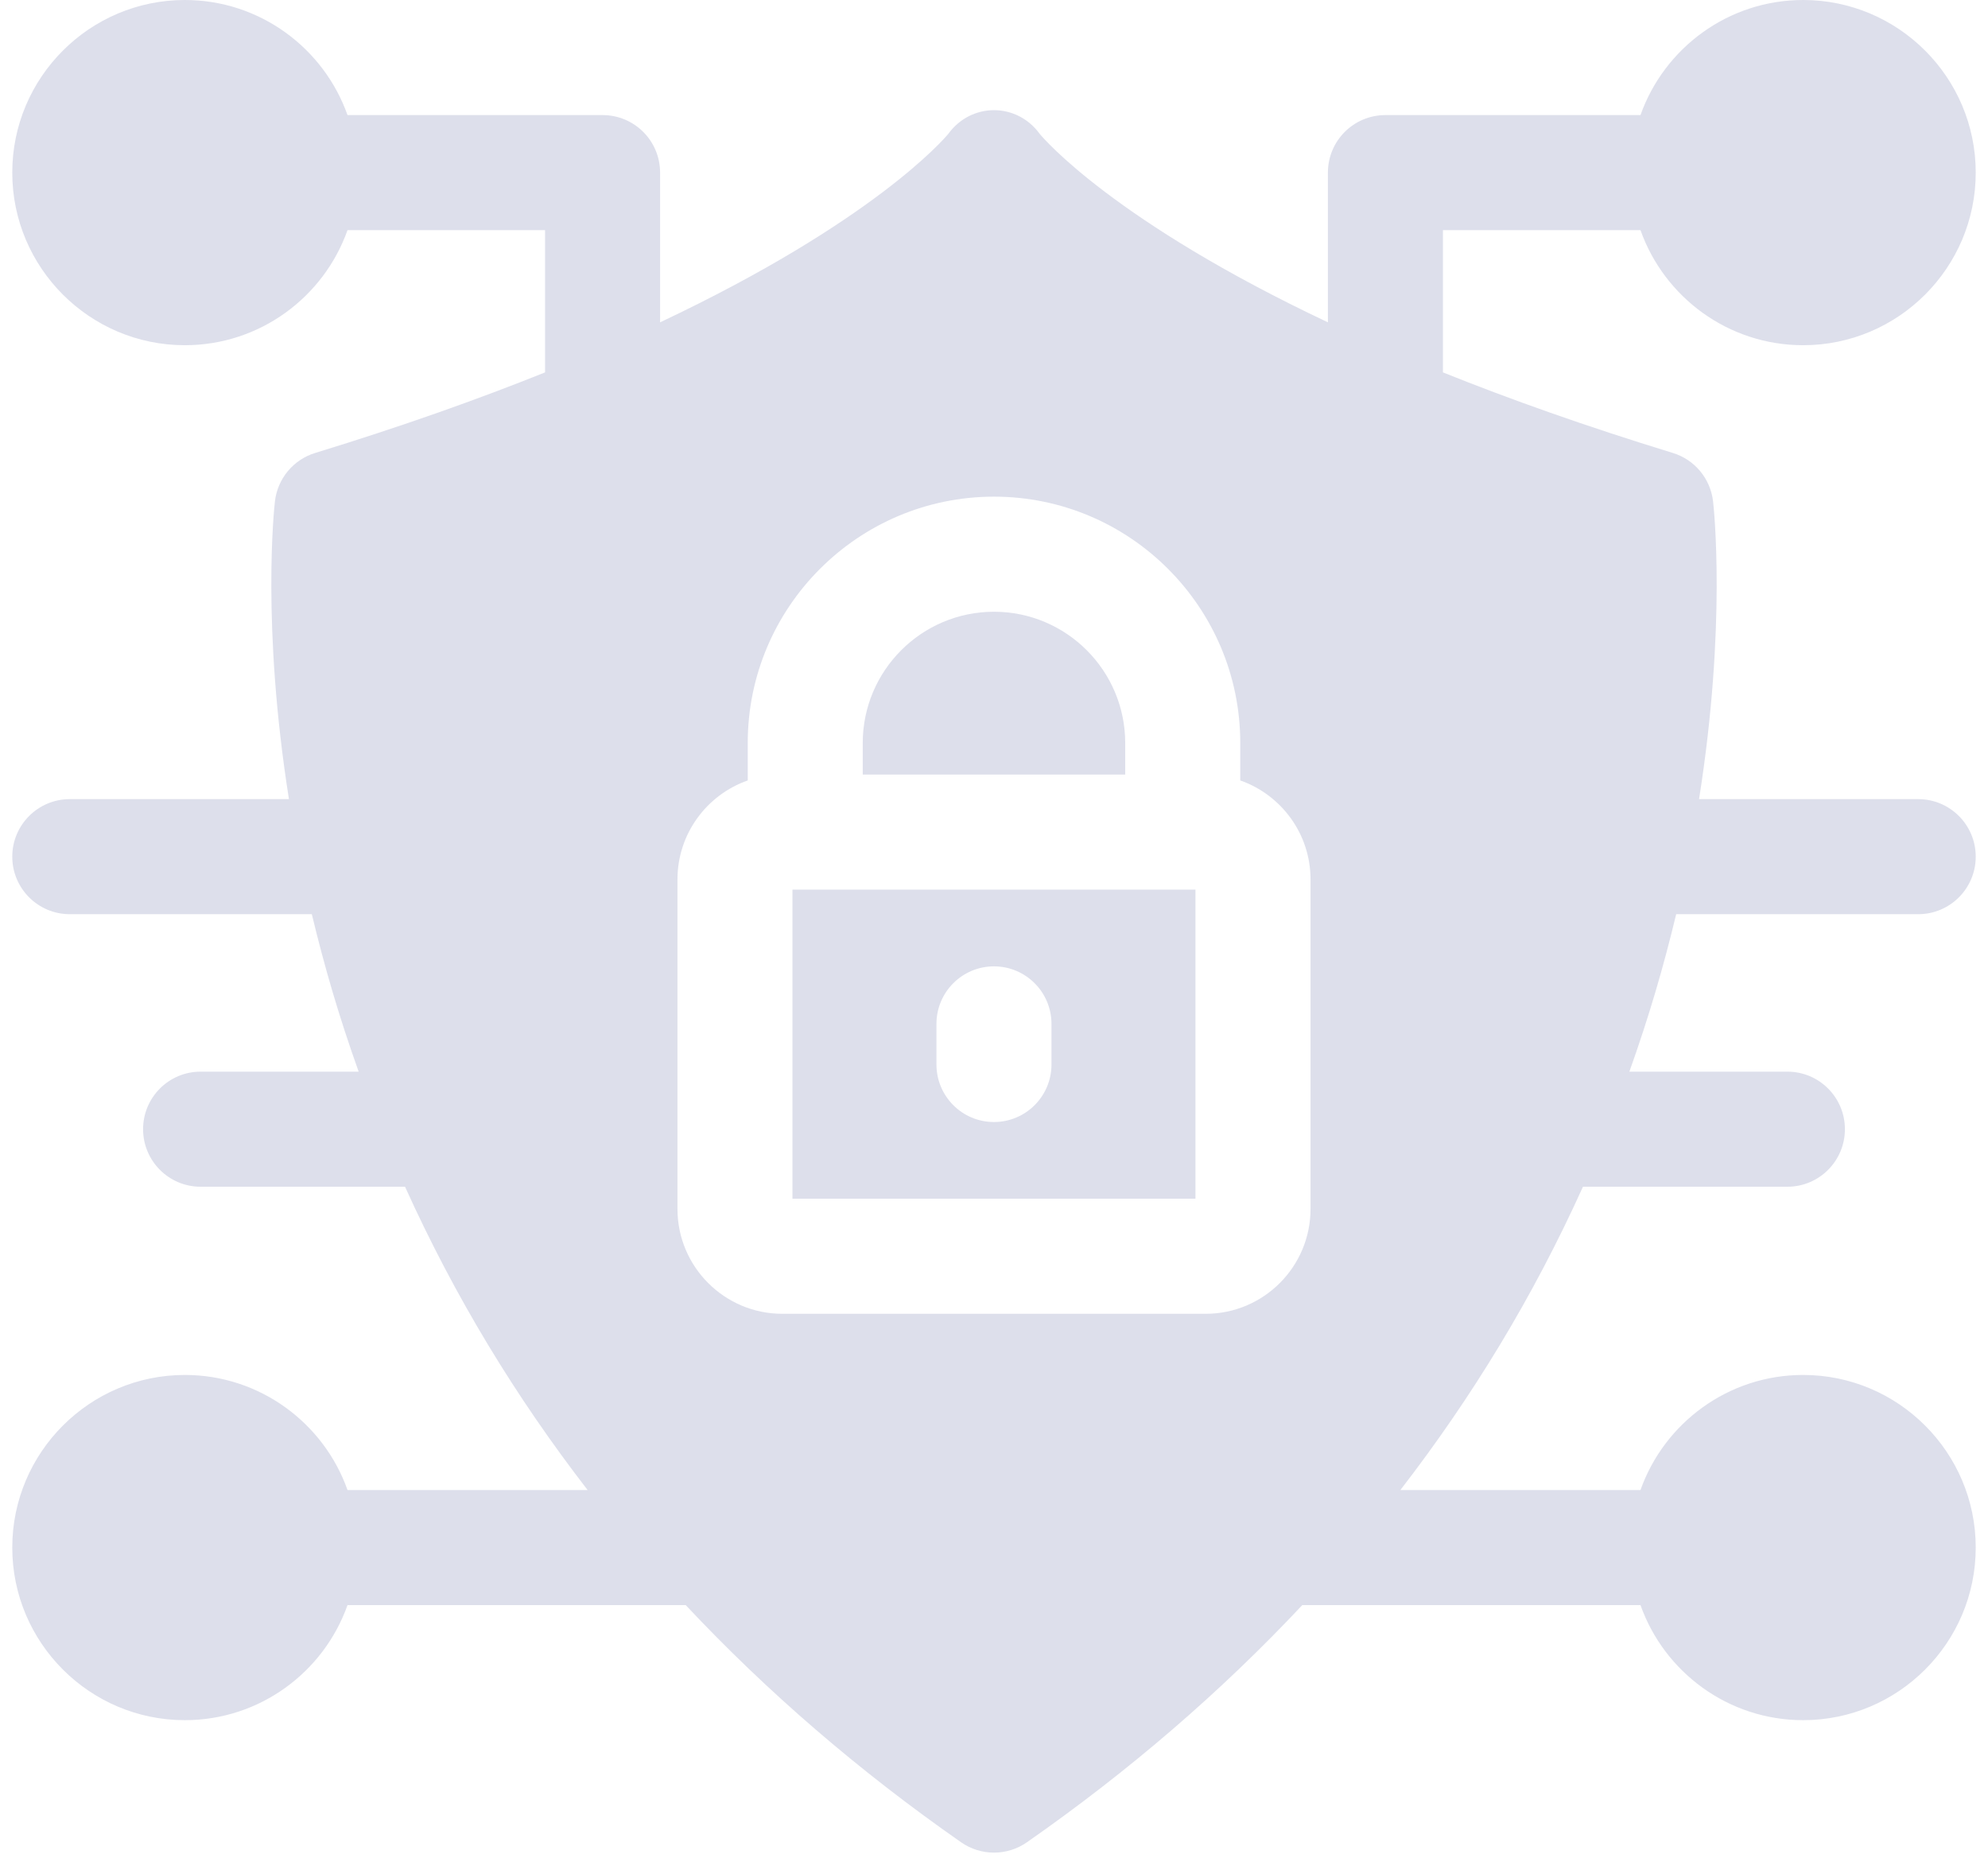
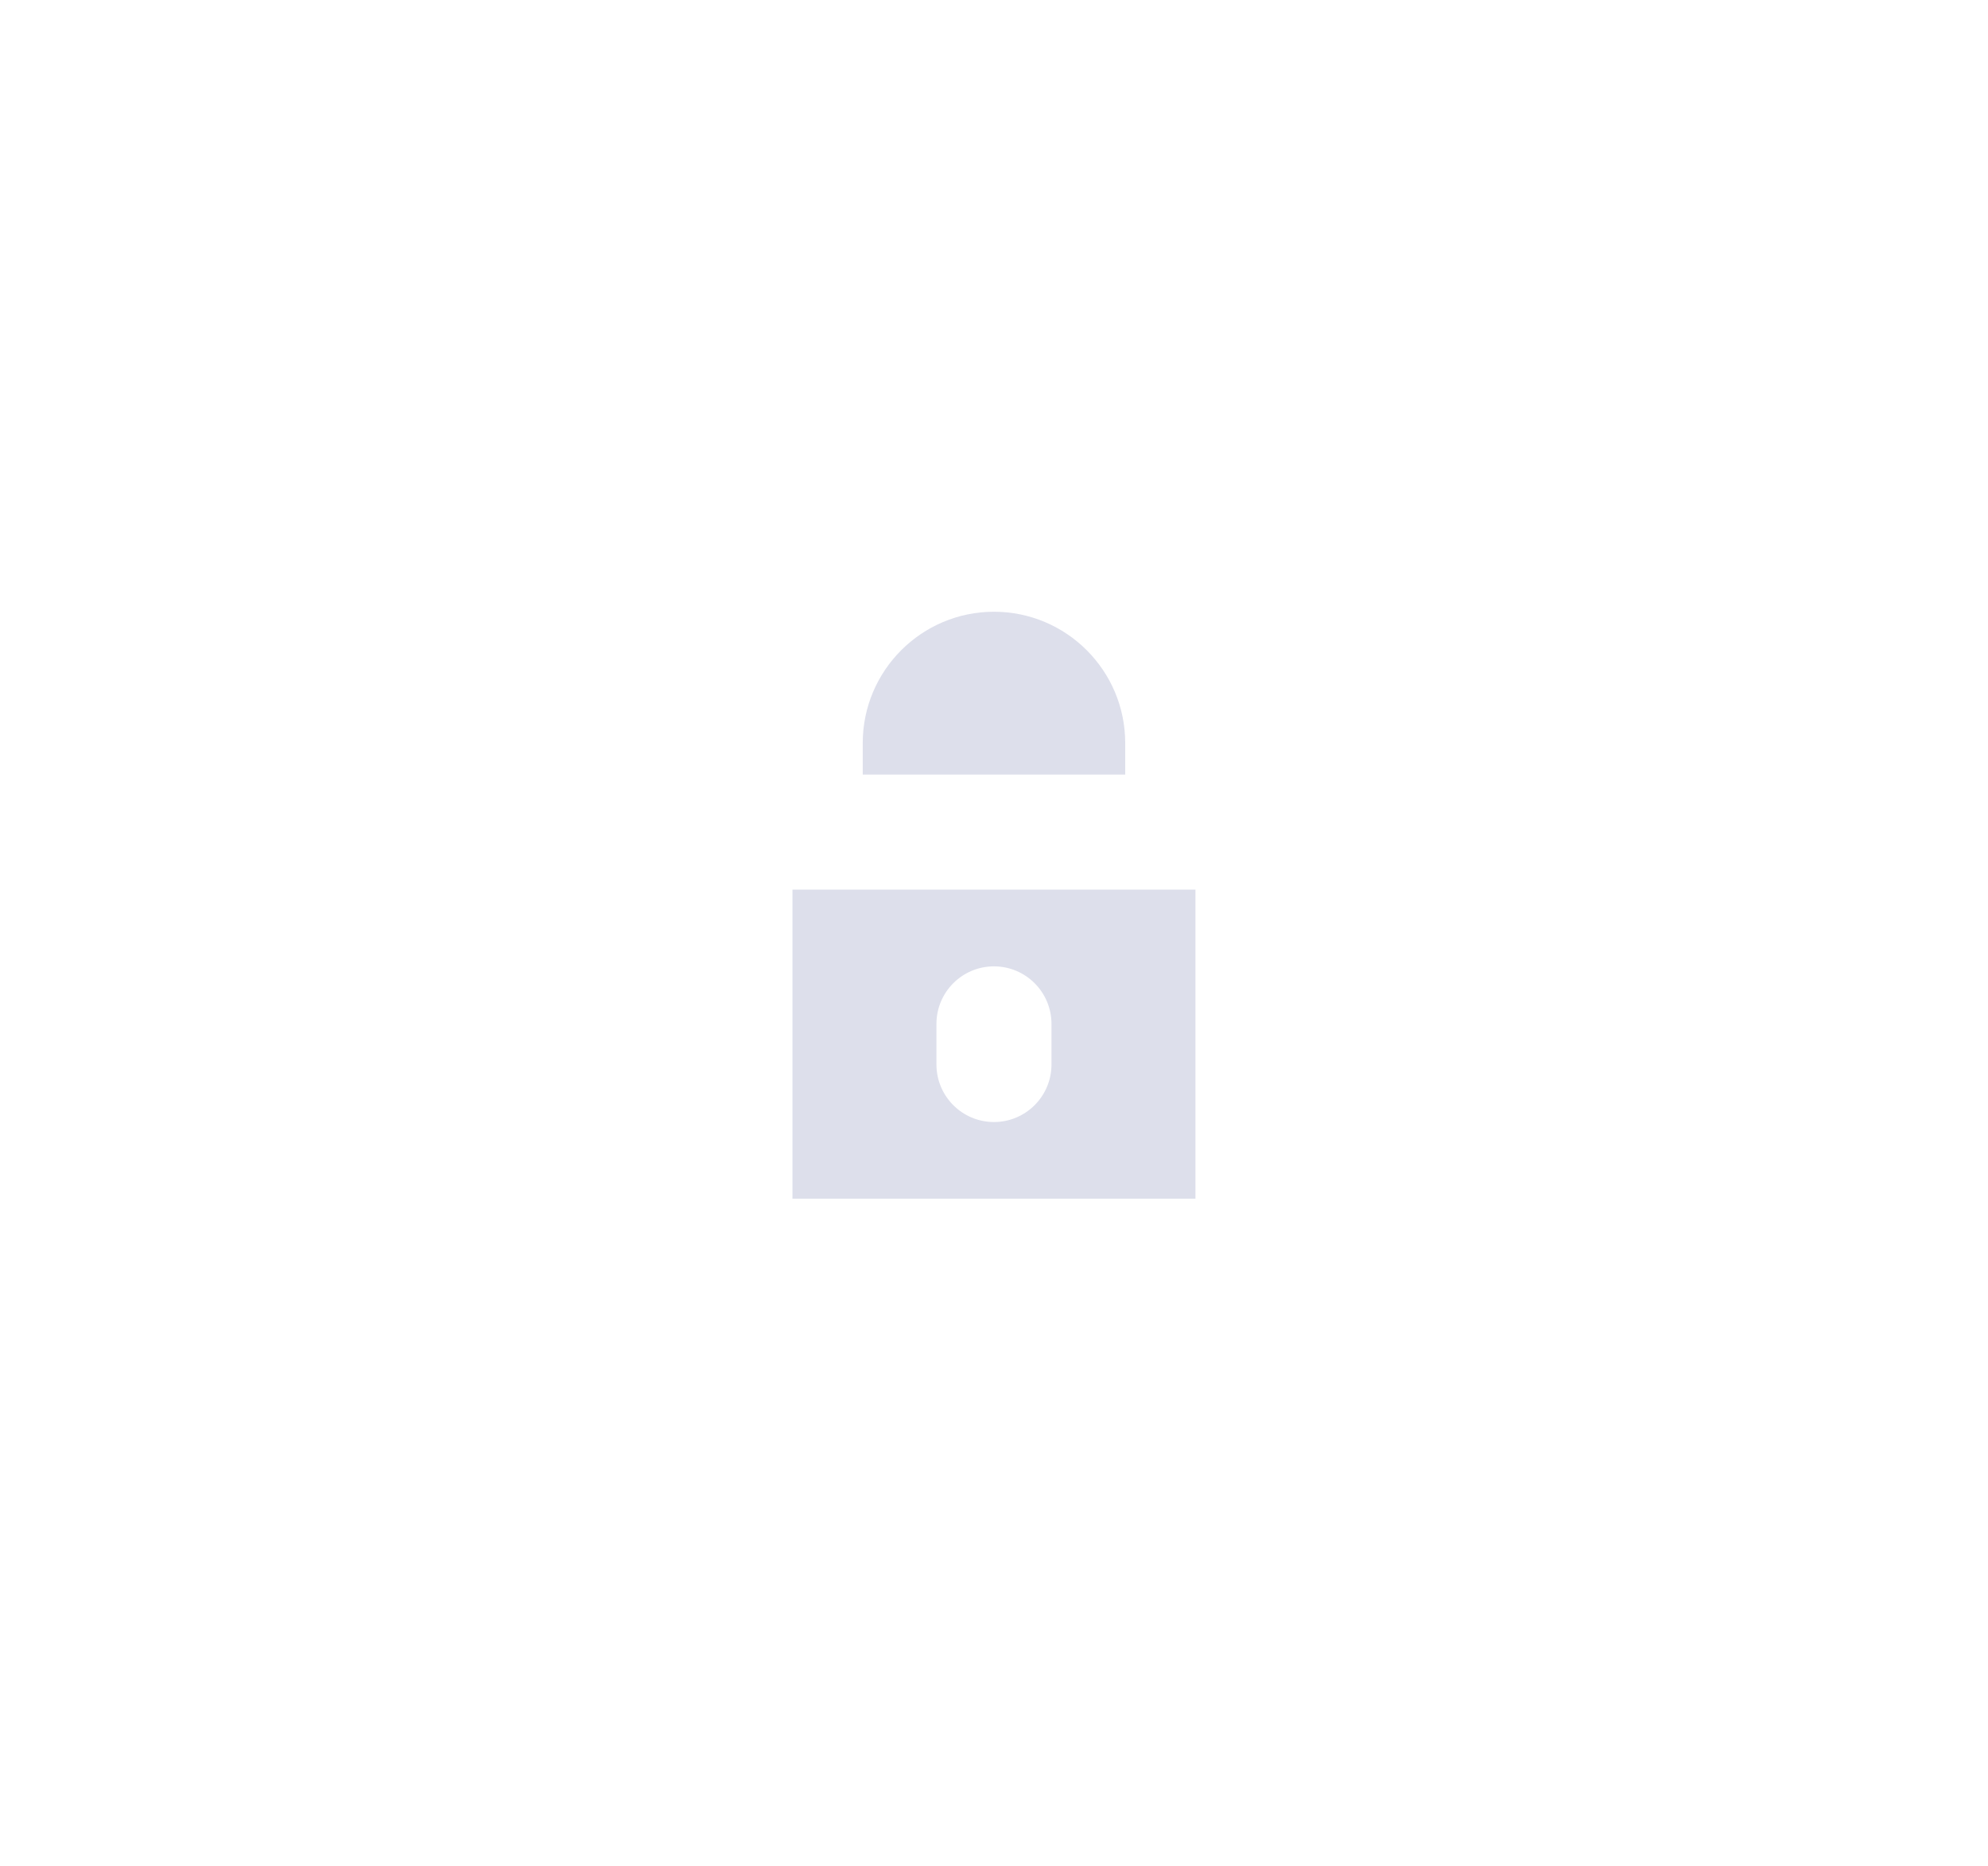
<svg xmlns="http://www.w3.org/2000/svg" width="81" height="76" viewBox="0 0 81 76" fill="none">
-   <path d="M68.295 37.239H78.156C79.45 37.239 80.5 36.191 80.5 34.895C80.5 33.602 79.45 32.552 78.156 32.552H69.227C70.35 25.47 69.828 20.681 69.798 20.423C69.692 19.497 69.047 18.722 68.156 18.45C64.595 17.359 61.492 16.253 58.792 15.169V9.375H66.841C67.808 12.103 70.414 14.062 73.469 14.062C77.345 14.062 80.5 10.908 80.5 7.031C80.5 3.153 77.345 0 73.469 0C70.414 0 67.808 1.959 66.841 4.688H56.448C55.153 4.688 54.105 5.736 54.105 7.031V13.13C45.417 9.028 42.538 5.664 42.364 5.455C41.428 4.166 39.573 4.165 38.636 5.455C38.462 5.664 35.583 9.028 26.895 13.13V7.031C26.895 5.736 25.847 4.688 24.552 4.688H14.159C13.192 1.959 10.586 0 7.531 0C3.655 0 0.5 3.153 0.5 7.031C0.5 10.908 3.655 14.062 7.531 14.062C10.586 14.062 13.192 12.103 14.159 9.375H22.208V15.169C19.508 16.253 16.405 17.359 12.844 18.45C11.953 18.722 11.308 19.497 11.202 20.423C11.172 20.681 10.65 25.47 11.773 32.552H2.844C1.55 32.552 0.5 33.602 0.5 34.895C0.5 36.191 1.55 37.239 2.844 37.239H12.705C13.217 39.371 13.815 41.421 14.613 43.653H8.173C6.88 43.653 5.83 44.702 5.83 45.997C5.83 47.291 6.88 48.341 8.173 48.341H16.503C18.537 52.838 21.012 56.903 23.942 60.695H14.159C13.192 57.967 10.586 56.008 7.531 56.008C3.655 56.008 0.5 59.163 0.5 63.039C0.5 66.916 3.655 70.07 7.531 70.07C10.586 70.07 13.192 68.111 14.159 65.383H27.939C31.241 68.903 34.989 72.136 39.159 75.044C39.966 75.606 41.034 75.606 41.841 75.044C46.011 72.136 49.759 68.903 53.061 65.383H66.841C67.808 68.111 70.414 70.07 73.469 70.07C77.345 70.07 80.5 66.916 80.5 63.039C80.5 59.163 77.345 56.008 73.469 56.008C70.414 56.008 67.808 57.967 66.841 60.695H57.058C59.981 56.912 62.458 52.848 64.497 48.341H72.827C74.12 48.341 75.17 47.291 75.17 45.997C75.17 44.702 74.12 43.653 72.827 43.653H66.388C67.184 41.424 67.782 39.374 68.295 37.239ZM53.397 49.245C53.397 51.602 51.481 53.517 49.125 53.517H31.875C29.519 53.517 27.603 51.602 27.603 49.245V35.823C27.603 33.961 28.8 32.375 30.466 31.791V30.266C30.466 24.733 34.967 20.231 40.5 20.231C46.033 20.231 50.534 24.733 50.534 30.266V31.791C52.2 32.375 53.397 33.961 53.397 35.823V49.245Z" fill="#DDDFEB" />
  <path d="M32.289 36.239V48.83H48.708V36.239H32.289ZM42.842 43.361C42.842 44.656 41.792 45.705 40.498 45.705C39.205 45.705 38.155 44.656 38.155 43.361V41.708C38.155 40.413 39.205 39.364 40.498 39.364C41.792 39.364 42.842 40.413 42.842 41.708V43.361Z" fill="#DDDFEB" />
  <path d="M45.846 30.266V31.552H35.152V30.266C35.152 27.317 37.551 24.919 40.499 24.919C43.448 24.919 45.846 27.317 45.846 30.266Z" fill="#DDDFEB" />
</svg>